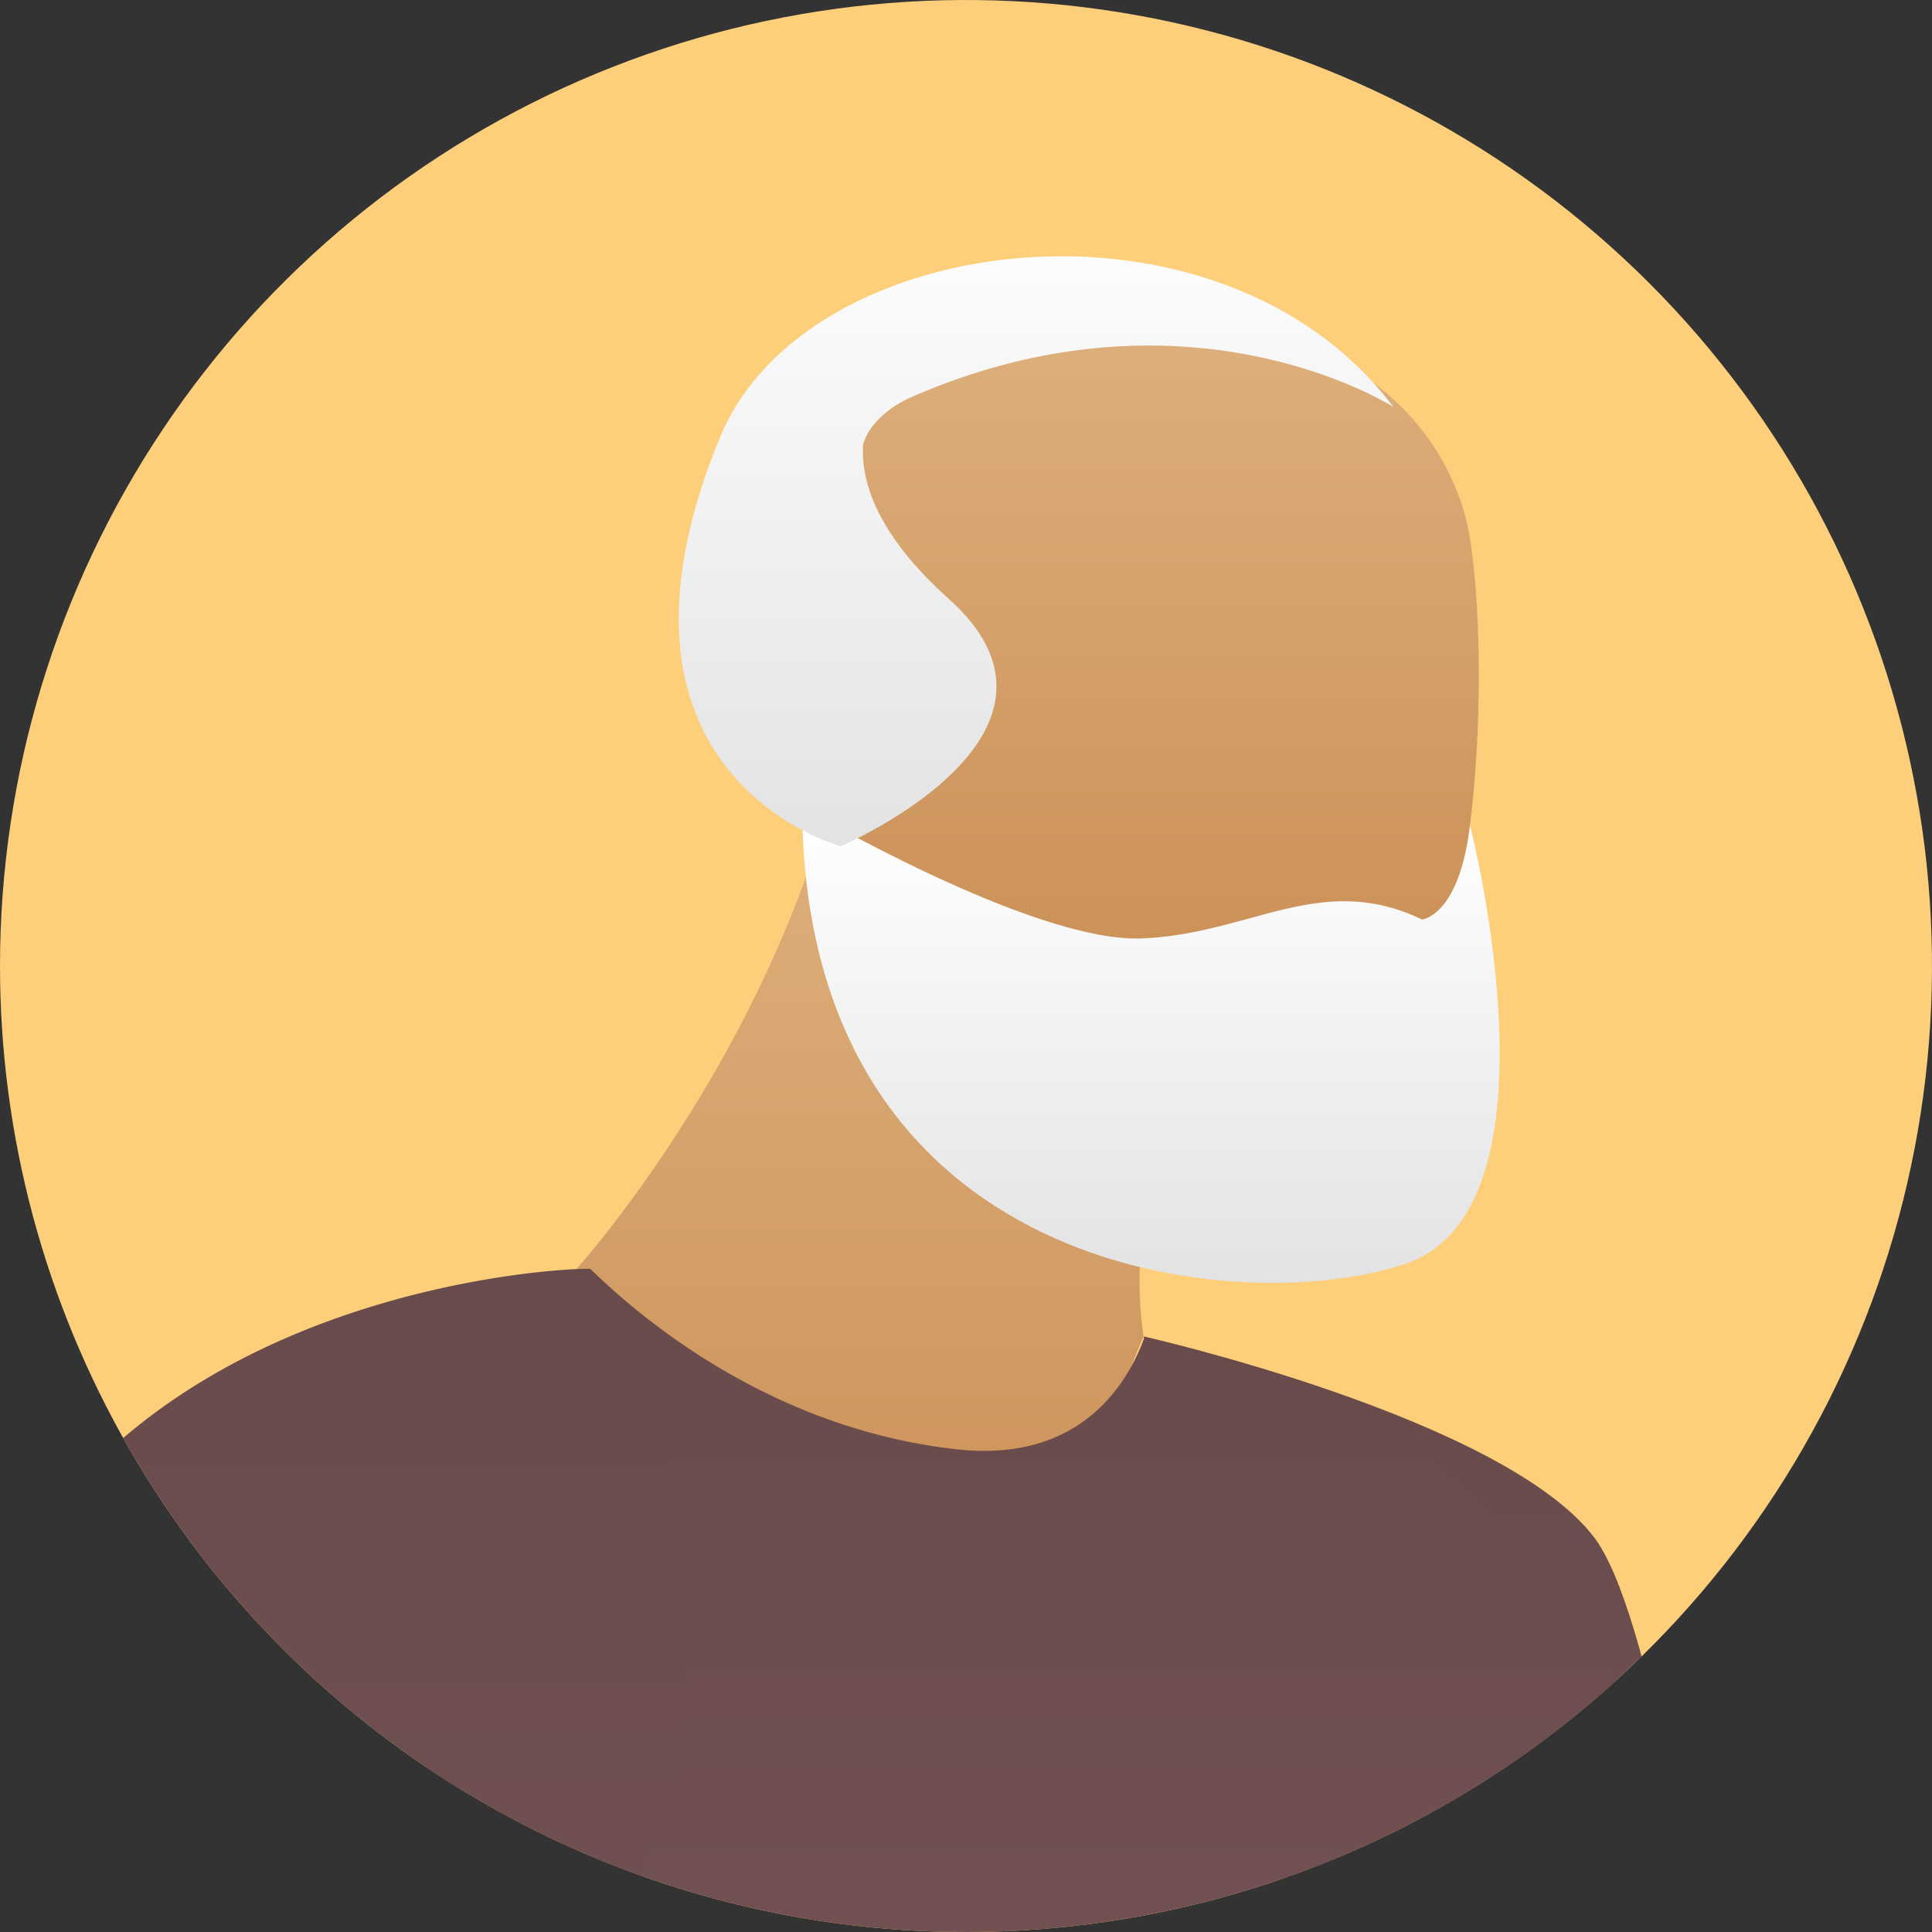
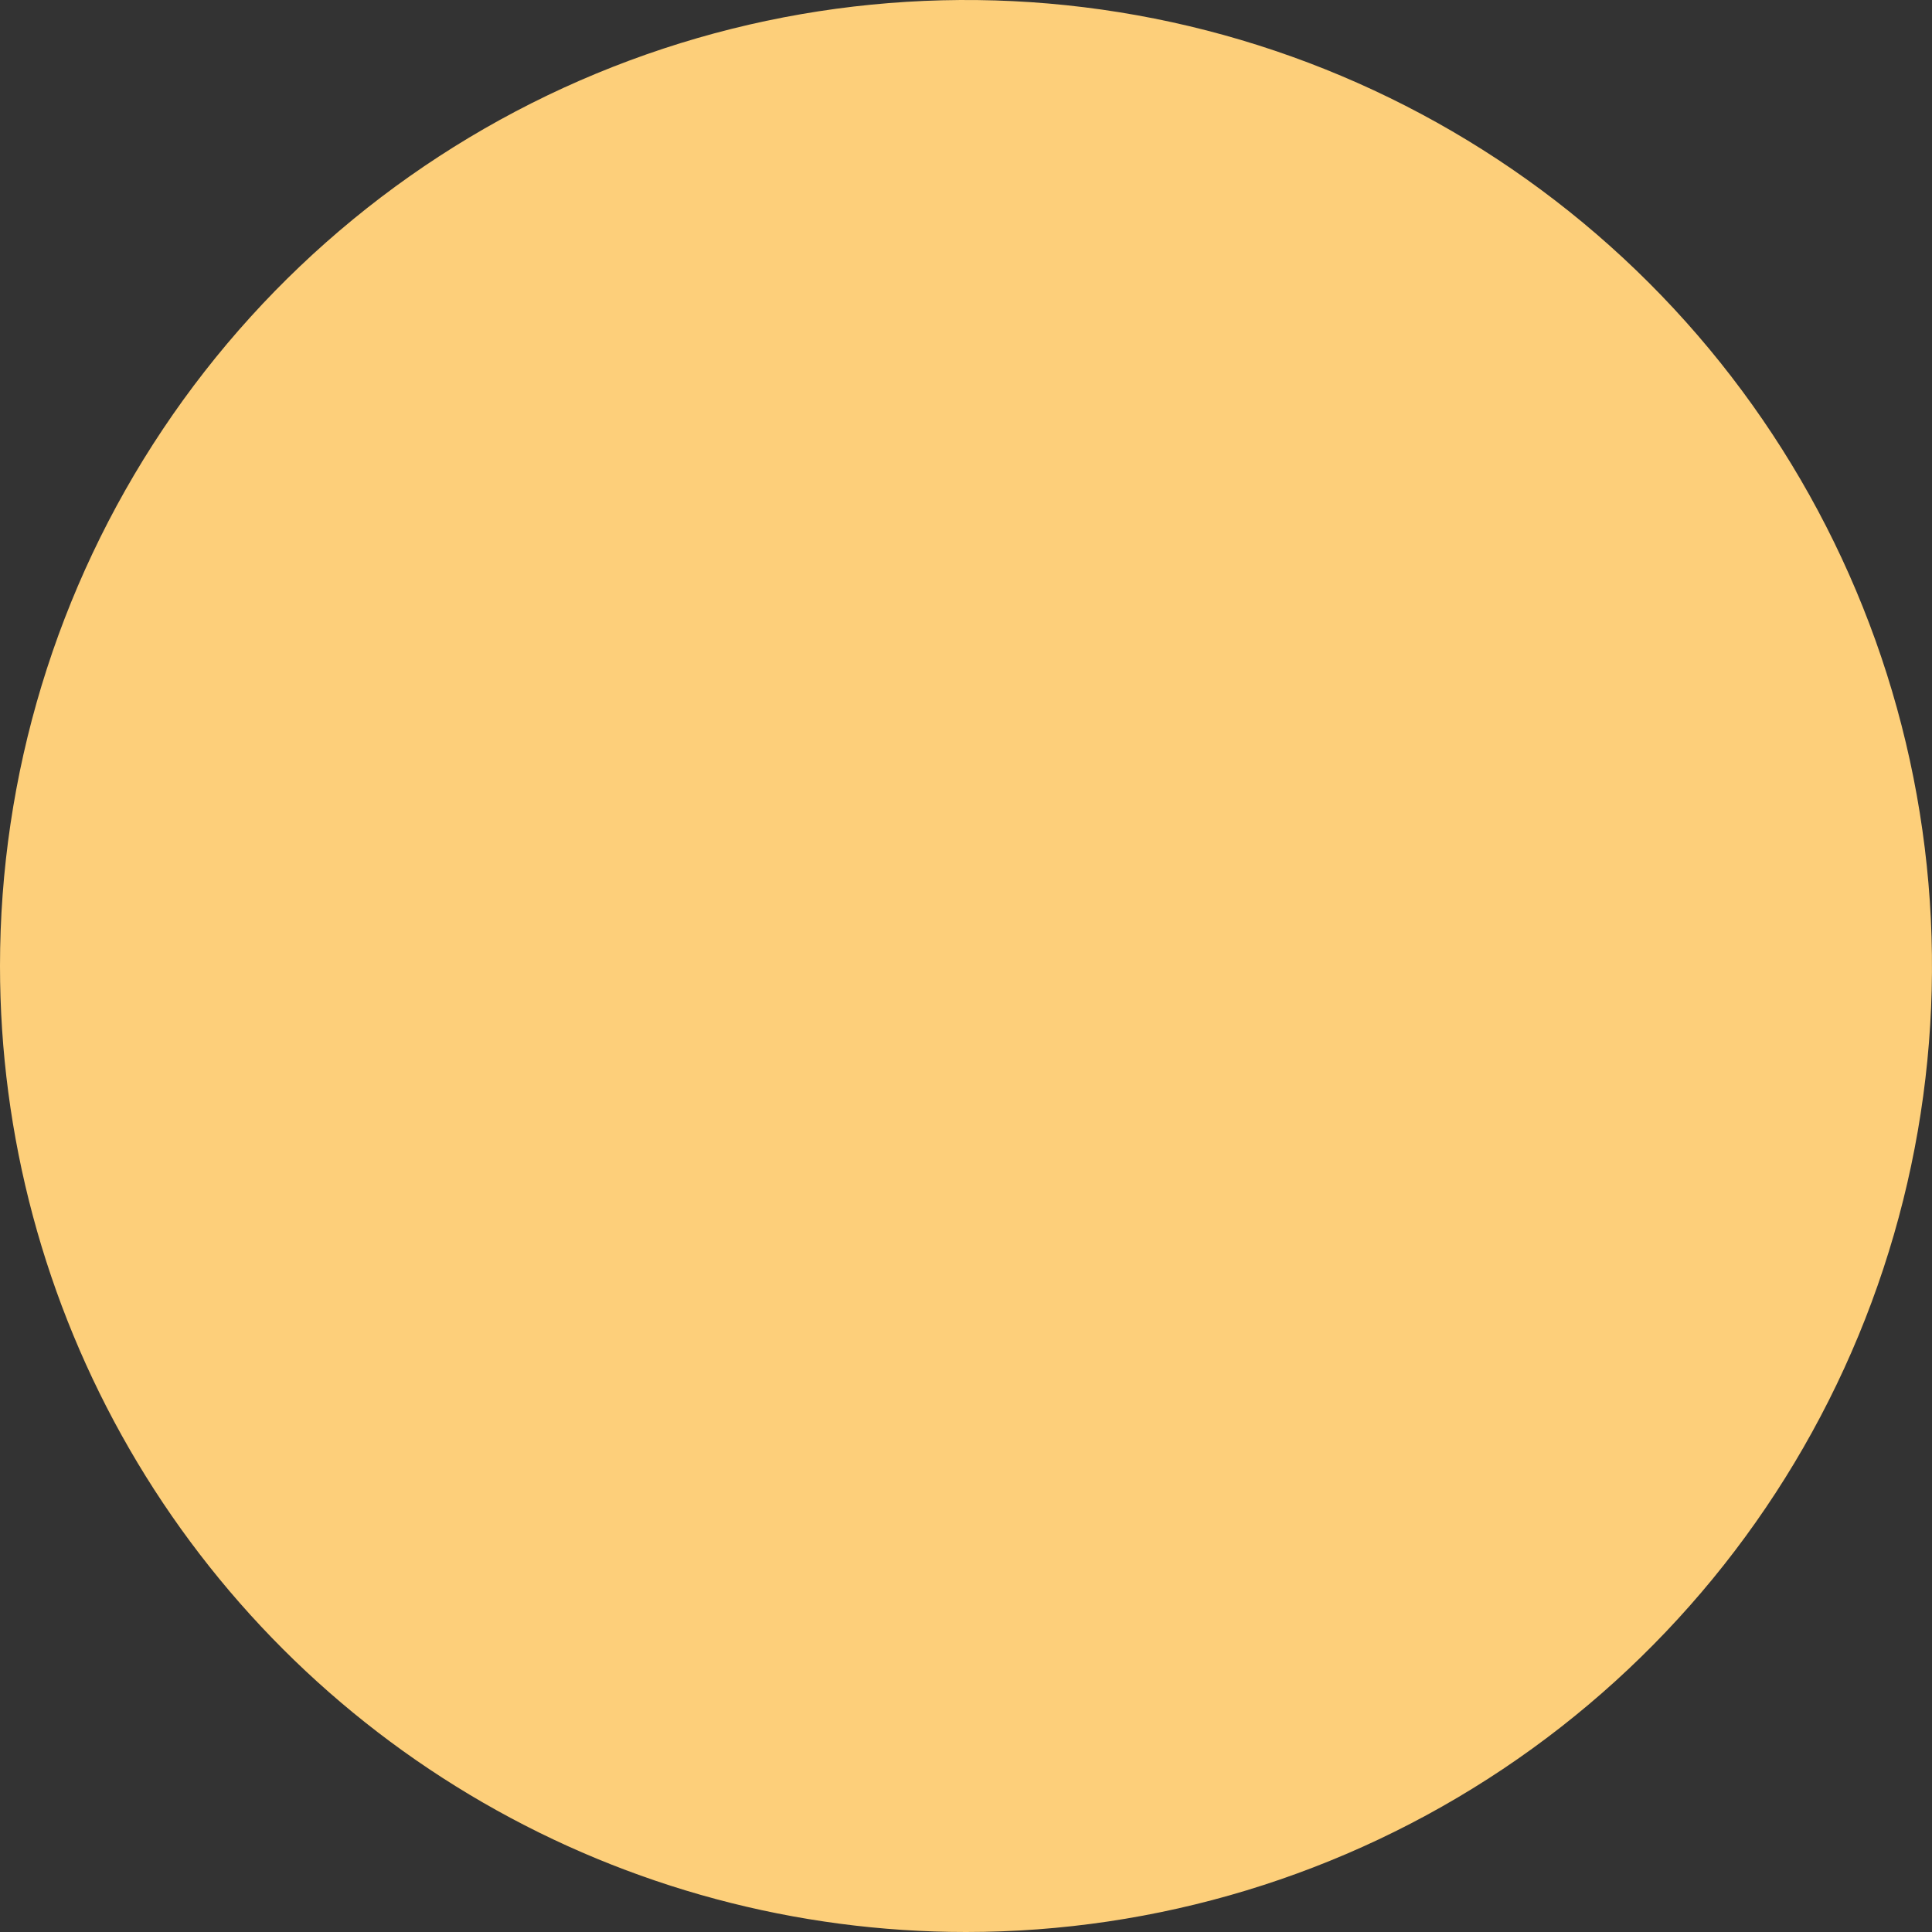
<svg xmlns="http://www.w3.org/2000/svg" width="112" height="112" viewBox="0 0 112 112">
  <rect x="0" y="0" width="112" height="112" fill="#333333" stroke="none" />
  <defs>
    <clipPath id="clip-path">
      <path id="Intersection_1" data-name="Intersection 1" d="M0,56a56,56,0,1,1,56,56A56,56,0,0,1,0,56Z" transform="translate(0 0)" fill="none" />
    </clipPath>
    <clipPath id="clip-path-2">
-       <rect id="Rectangle_1058" data-name="Rectangle 1058" width="154.909" height="444.823" transform="translate(0 0)" fill="none" />
-     </clipPath>
+       </clipPath>
    <linearGradient id="linear-gradient" x1="0.5" x2="0.5" y2="1" gradientUnits="objectBoundingBox">
      <stop offset="0" stop-color="#6a3e21" />
      <stop offset="1" stop-color="#ad6636" />
    </linearGradient>
    <linearGradient id="linear-gradient-2" x1="0.5" x2="0.5" y2="1" gradientUnits="objectBoundingBox">
      <stop offset="0" stop-color="#9b7242" />
      <stop offset="1" stop-color="#ba9070" />
    </linearGradient>
    <linearGradient id="linear-gradient-3" x1="0.5" x2="0.5" y2="1" gradientUnits="objectBoundingBox">
      <stop offset="0" stop-color="#694b4b" />
      <stop offset="0.352" stop-color="#735252" />
      <stop offset="0.953" stop-color="#8f6666" />
      <stop offset="1" stop-color="#916868" />
    </linearGradient>
    <linearGradient id="linear-gradient-4" x1="0.5" x2="0.5" y2="1" gradientUnits="objectBoundingBox">
      <stop offset="0" stop-color="#d49432" />
      <stop offset="1" stop-color="#edae49" />
    </linearGradient>
    <linearGradient id="linear-gradient-10" x1="0.5" x2="0.5" y2="1" gradientUnits="objectBoundingBox">
      <stop offset="0" stop-color="#deb17d" />
      <stop offset="1" stop-color="#c6884d" />
    </linearGradient>
    <linearGradient id="linear-gradient-14" x1="0.5" x2="0.5" y2="1" gradientUnits="objectBoundingBox">
      <stop offset="0" stop-color="#fff" />
      <stop offset="1" stop-color="#e3e3e3" />
    </linearGradient>
  </defs>
  <g id="Group_3696" data-name="Group 3696" transform="translate(0.461 0.461)">
    <g id="Group_2457" data-name="Group 2457" transform="translate(-0.461 -0.461)" clip-path="url(#clip-path)">
      <g id="Path_5072" data-name="Path 5072" transform="translate(-31.641 -17.242)" fill="#fdcf7a">
        <path d="M 213.435 173.322 L 0.5 173.322 L 0.5 0.5 L 213.435 0.5 L 213.435 173.322 Z" stroke="none" />
        <path d="M 1 1 L 1 172.822 L 212.935 172.822 L 212.935 1 L 1 1 M -1.52587890625e-05 -1.52587890625e-05 L 213.935 -1.52587890625e-05 L 213.935 173.822 L -1.52587890625e-05 173.822 L -1.52587890625e-05 -1.52587890625e-05 Z" stroke="none" fill="#707070" />
      </g>
      <g id="Group_3697" data-name="Group 3697" transform="translate(-13.64 12.609)" clip-path="url(#clip-path-2)">
        <path id="Path_6632" data-name="Path 6632" d="M7.005,574.835,7.742,357.3S9.4,341.624,23.071,341.543c14.583-.086,15.513,15.574,15.513,15.574a1.657,1.657,0,0,1-1.7,1.365,1.768,1.768,0,0,1-1.835-1.344s-.717-12.075-11.96-12.007c-10.537.062-11.818,12.149-11.818,12.149L12.567,574.8Z" transform="translate(111.999 -130.609)" fill="url(#linear-gradient)" />
        <path id="Path_6633" data-name="Path 6633" d="M55.166,712.451l-9.07.055.752-9.49s-.086-1.317,1.746-1.4c1.7-.08,5.064-.343,5.39.686.287.9,1.182,10.152,1.182,10.152" transform="translate(71.274 -268.27)" fill="#231f20" />
        <path id="Path_6634" data-name="Path 6634" d="M9.3,322.876l.637,3.108a19.933,19.933,0,0,1,19.073,16.309s1.017,6.852-3.937,5.417-4.205-4.938-11.217-6.813S2.27,337.58,1.178,332.489L0,326.825Z" transform="translate(125.816 -123.471)" fill="url(#linear-gradient-2)" />
        <path id="Path_6635" data-name="Path 6635" d="M30.222,105.019S34.385,121,37.981,135.613c1.448,5.886,2.8,11.548,3.76,15.855.976,4.424,1.534,7.42,1.329,7.754-3.021,4.97,2.732,35.132,7.2,46.072.393.97.937,2.105,1.588,3.366,6.236,12.048,22.789,35.671,22.789,35.671s4.633.457,7.655-.7c2.52-.974,4.229-4.072,4.229-4.072-1.482-2.354-7.588-30.225-15.321-45.827-3.308-6.674-8.493-68.749-14.874-77.072-5.322-6.943-26.12-11.639-26.12-11.639" transform="translate(49.708 -40.16)" fill="url(#linear-gradient-3)" />
        <path id="Path_6636" data-name="Path 6636" d="M84.816,184.414c-3.021,4.97,2.732,35.133,7.2,46.072.394.97.938,2.105,1.588,3.366,5.736-26.1-4.247-62.957-4.247-62.957a12.1,12.1,0,0,0-5.875,5.764c.976,4.424,1.533,7.42,1.328,7.754" transform="translate(7.961 -65.352)" fill="url(#linear-gradient-4)" />
        <path id="Path_6637" data-name="Path 6637" d="M79.606,676.784s-1.427,23.6,3.029,23.9c.592.04,22.591-.09,22.591-.09l28.376-.17s-.519-6.926-8.736-8.307-21.991-7.069-27.028-17.889c-5.3-11.382-18.233,2.557-18.233,2.557" transform="translate(-27.725 -256.122)" fill="url(#linear-gradient)" />
        <path id="Path_6638" data-name="Path 6638" d="M148.711,677.2s-1.427,23.6,3.03,23.9c.592.04,22.591-.091,22.591-.091l28.377-.17s-.519-6.926-8.736-8.307-21.99-7.068-27.028-17.889c-5.3-11.382-18.233,2.557-18.233,2.557" transform="translate(-139.509 -256.28)" fill="url(#linear-gradient)" />
        <path id="Path_6639" data-name="Path 6639" d="M99.58,479.539c-.64,9.978-1.986,22.812-1.411,34.369.806,16.16,1.4,29.79,1.4,29.79,10.68,3.56,30.209-.952,30.209-.952s6.693-40.892,12.213-73.536c2.476-14.627,4.527-27.279,5.287-33.253,2.456-19.309-3.461-121.857-3.461-121.857s-28.948-18.312-40.807-8.711-19.134,18.953.684,123.219c1.5,7.91-2.682,28.582-4.113,50.932" transform="translate(-49.379 -115.719)" fill="url(#linear-gradient-3)" />
-         <path id="Path_6640" data-name="Path 6640" d="M99.58,479.539c-.64,9.978-1.831,25.948-1.255,37.505,9.962-10.67,29.587-33.173,43.665-47.835,2.476-14.627,4.527-27.279,5.287-33.253,2.456-19.309-3.461-121.857-3.461-121.857s-28.948-18.312-40.807-8.711-19.134,18.953.684,123.219c1.5,7.91-2.682,28.582-4.113,50.932" transform="translate(-49.379 -115.719)" opacity="0.144" />
        <path id="Path_6641" data-name="Path 6641" d="M200.7,316.2s-1.979,102.7-5.913,121.763-24.536,106.343-24.536,106.343-19.787,1.921-30.161-2.45c0,0,.419-40.368,3.789-64.1,3.148-22.174,8.909-42.465,8.018-50.466-11.748-105.479-3.771-114.247,8.788-122.908S200.7,316.2,200.7,316.2" transform="translate(-132.317 -115.583)" fill="url(#linear-gradient-3)" />
        <path id="Path_6642" data-name="Path 6642" d="M214.992,336.7a19.933,19.933,0,0,1-6.183,24.321s-5.694,3.945-6.6-1.132.114-3.312-1.307-10.431.3-14.5,4.379-17.731Z" transform="translate(-185.688 -126.856)" fill="url(#linear-gradient-2)" />
        <path id="Path_6643" data-name="Path 6643" d="M150.448,61.46s-7.847,12.081-6.2,23.3l-11.548,28.3-21.33-32.19s11.094-12.221,15.164-28.815Z" transform="translate(-64.32 -19.907)" fill="url(#linear-gradient-10)" />
-         <path id="Path_6644" data-name="Path 6644" d="M121.288,55.1s-28.825,1.42-29.452-15.886S83.349,10.442,104.905,8.794c17.727-1.357,23.666,6,25.28,11.729s1.783,33.588-8.9,34.579" transform="translate(-31.626 -3.3)" fill="url(#linear-gradient-10)" />
        <path id="Path_6645" data-name="Path 6645" d="M84.319,243.594c6.2.54,14.73,1.2,25.081,1.792q3.1.176,6.415.343c31.253,1.563,43.641-3.57,43.641-3.57s.824-.674.541-4.342c-1.47-18.886-5.516-24.442-5.053-28.036,1.039-8.076,20.225-74.046,20.225-74.046s.254-20.8-22.94-30.429a54.855,54.855,0,0,0-7.937-2.586c-1,2.7-3.748,7.212-10.857,6.426-10.51-1.162-18.024-7.308-21.249-10.466-.581,0-.809.023-.809.023a63.222,63.222,0,0,0-1.9,6.875c-1.849,8.188-2.907,16.8-7.887,23.258a176.064,176.064,0,0,0-12.7,18.811,156.006,156.006,0,0,0-7.71,15.02c-20.212,45.388-4.161,80.285,3.132,80.926" transform="translate(-64.329 -37.737)" fill="url(#linear-gradient-3)" />
        <path id="Path_6646" data-name="Path 6646" d="M183.3,272.768c6.2.54,14.73,1.2,25.081,1.792,2.716-50.871-18.3-99.589-18.3-99.589a18.268,18.268,0,0,0-2.208,1.851c-3.588,3.527-6.072,8.746-7.71,15.02-6.036,23.1-.647,60.528,3.132,80.926" transform="translate(-163.313 -66.911)" fill="url(#linear-gradient-4)" />
        <path id="Path_6647" data-name="Path 6647" d="M126.692,56.409s5.745,22.235-3.762,25.427-34.807.83-34.959-26.47c0,0,13.316,7.835,19.654,7.6s10.407-3.919,16.281-1.1c0,0,2.143-.156,2.785-5.458" transform="translate(-27.834 -21.173)" fill="url(#linear-gradient-14)" />
        <path id="Path_6648" data-name="Path 6648" d="M211.01,98.714s-20.151.574-30.716,14.492c-8.1,10.665-16.384,67.68-16.333,76.257s9.518,55.86,14.692,60.973a19.4,19.4,0,0,0,7.771-.046,15.722,15.722,0,0,0,7.47-3.683s-2.872-52.687-2.9-57.63c-.042-7.157,22.073-51.1,22.073-51.1s11.48-20.918-2.055-39.265" transform="translate(-163.961 -37.749)" fill="url(#linear-gradient-3)" />
        <path id="Path_6649" data-name="Path 6649" d="M112.267,10.946c.476-1.77,2.646-2.711,2.646-2.711,16.2-7.168,28.106.5,28.106.5-10.031-13.3-34.036-10.353-39.024,1.727-8.144,19.725,6.992,23.733,6.992,23.733s15.051-6.431,6.265-14.328c-2.911-2.616-4.325-4.949-4.8-6.984a7,7,0,0,1-.185-1.936" transform="translate(-48.601 2.249)" fill="url(#linear-gradient-14)" />
      </g>
    </g>
  </g>
</svg>